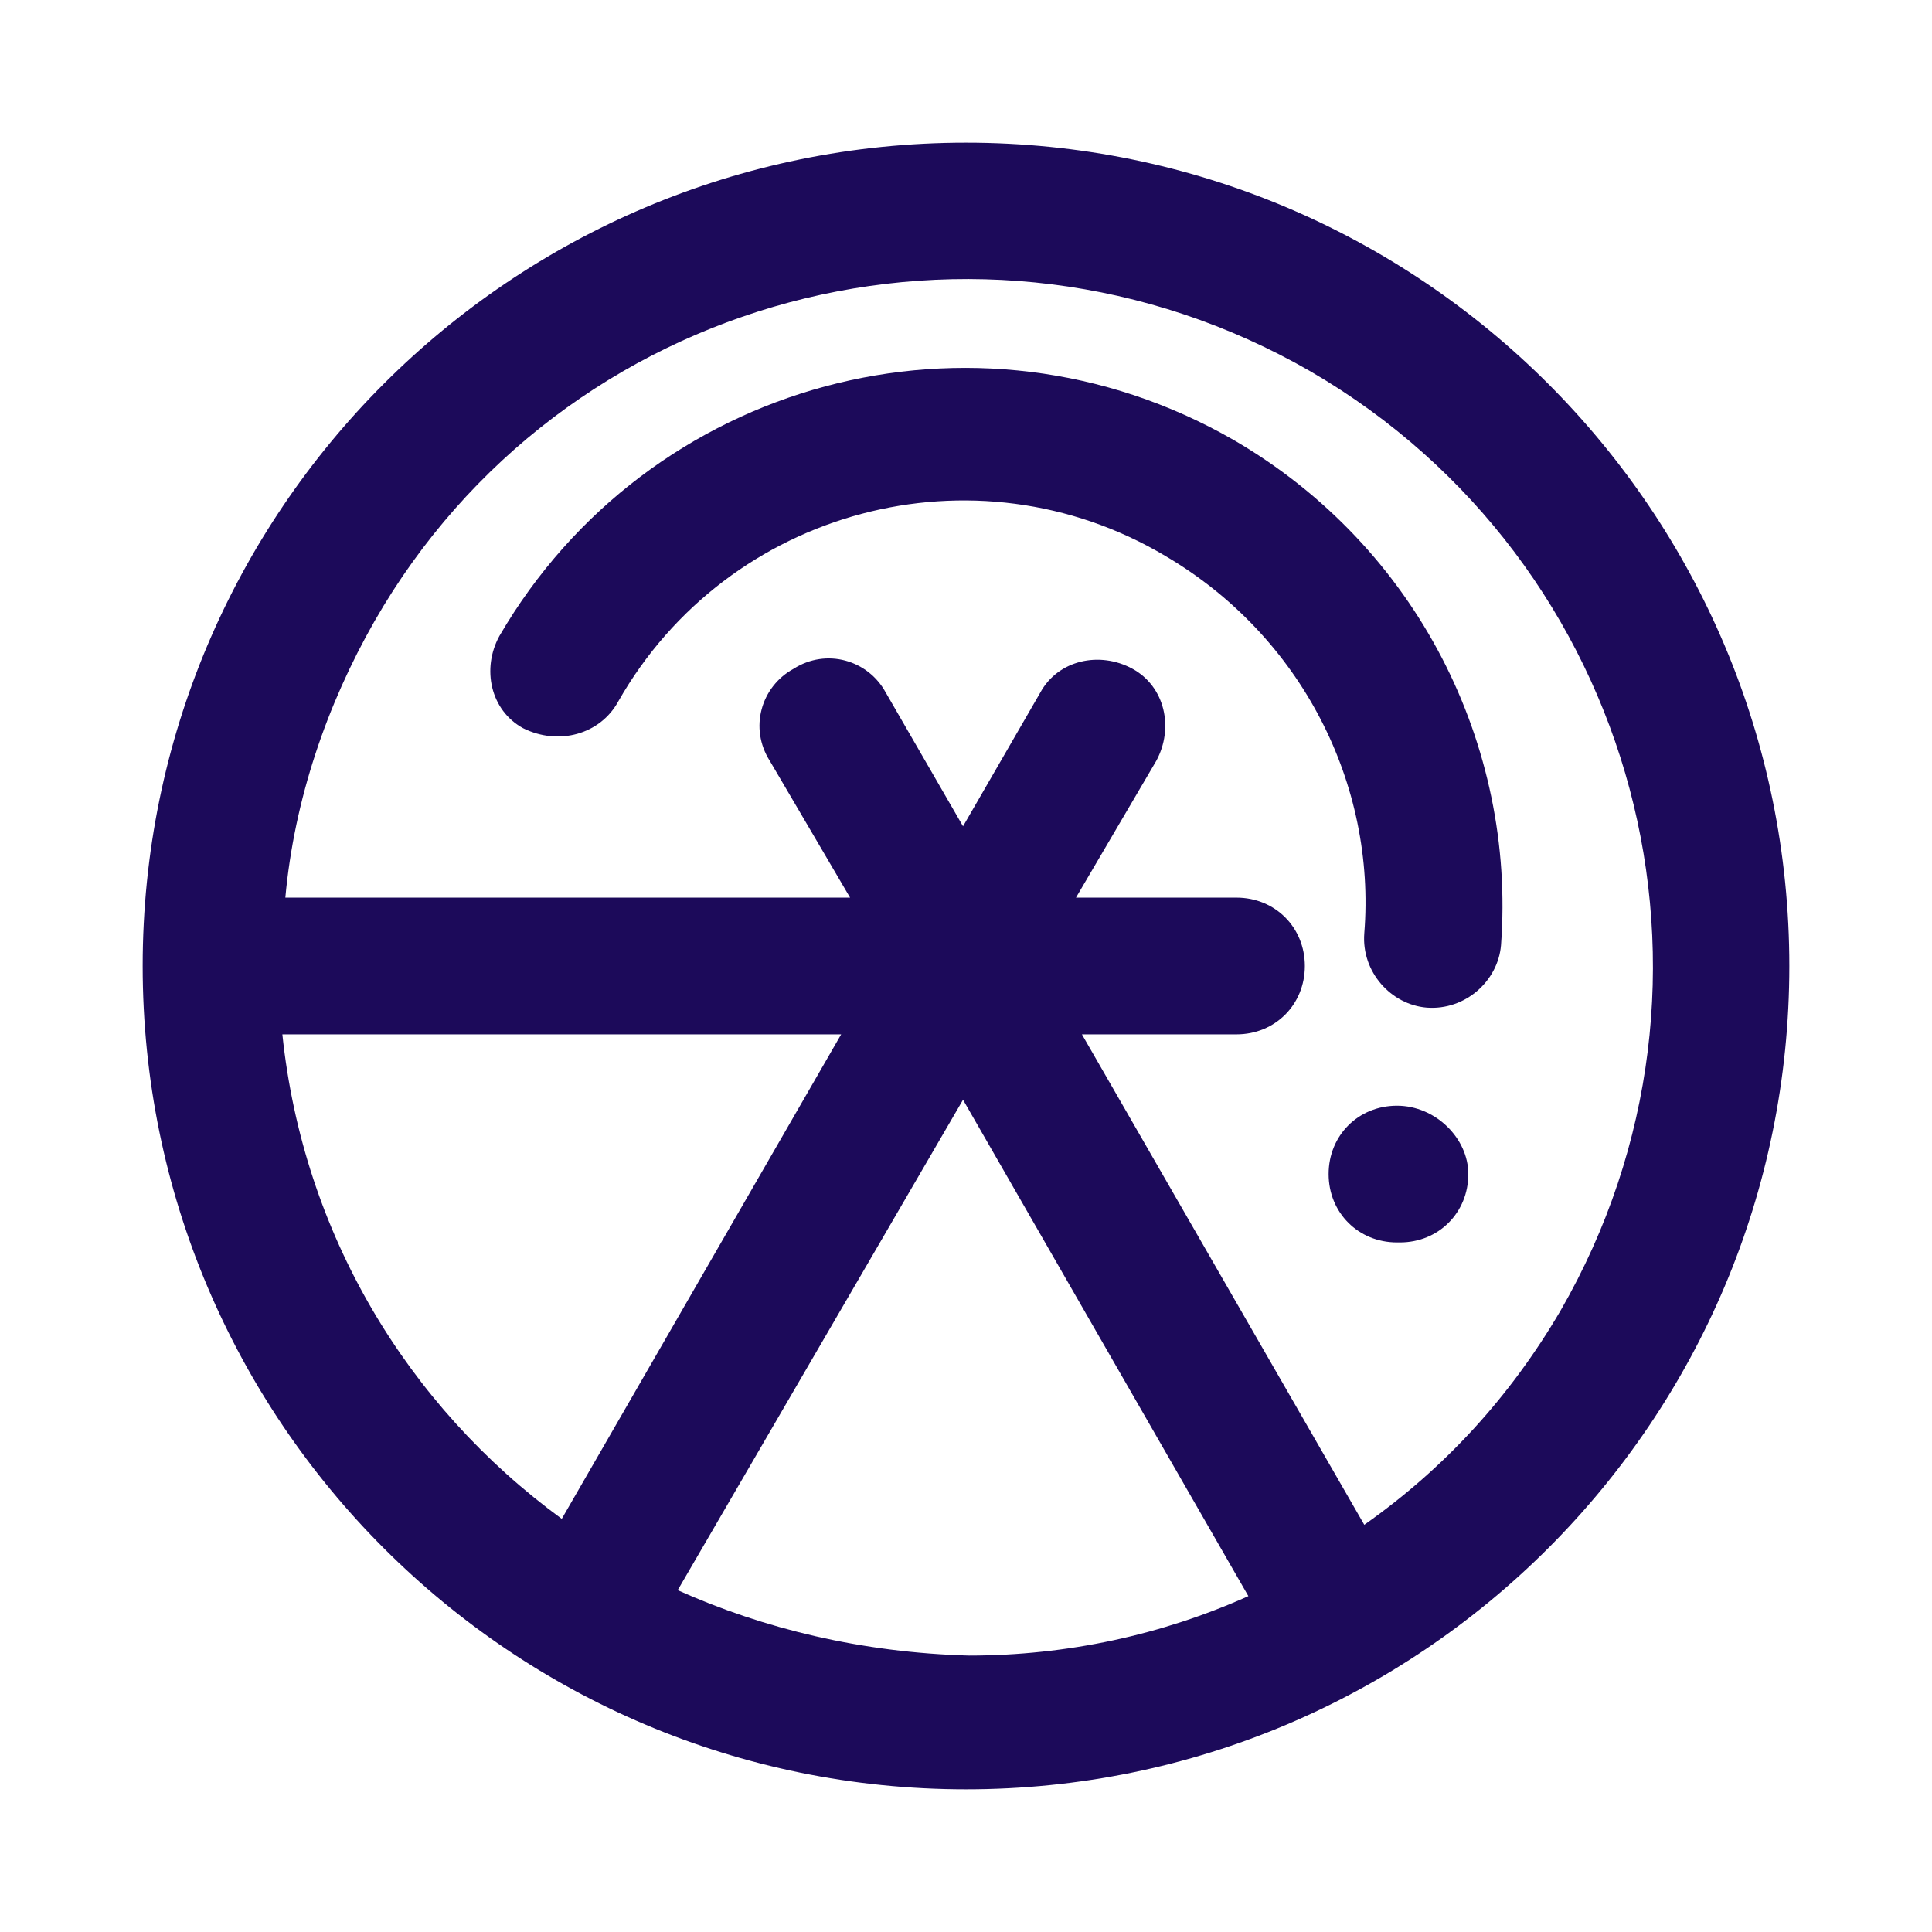
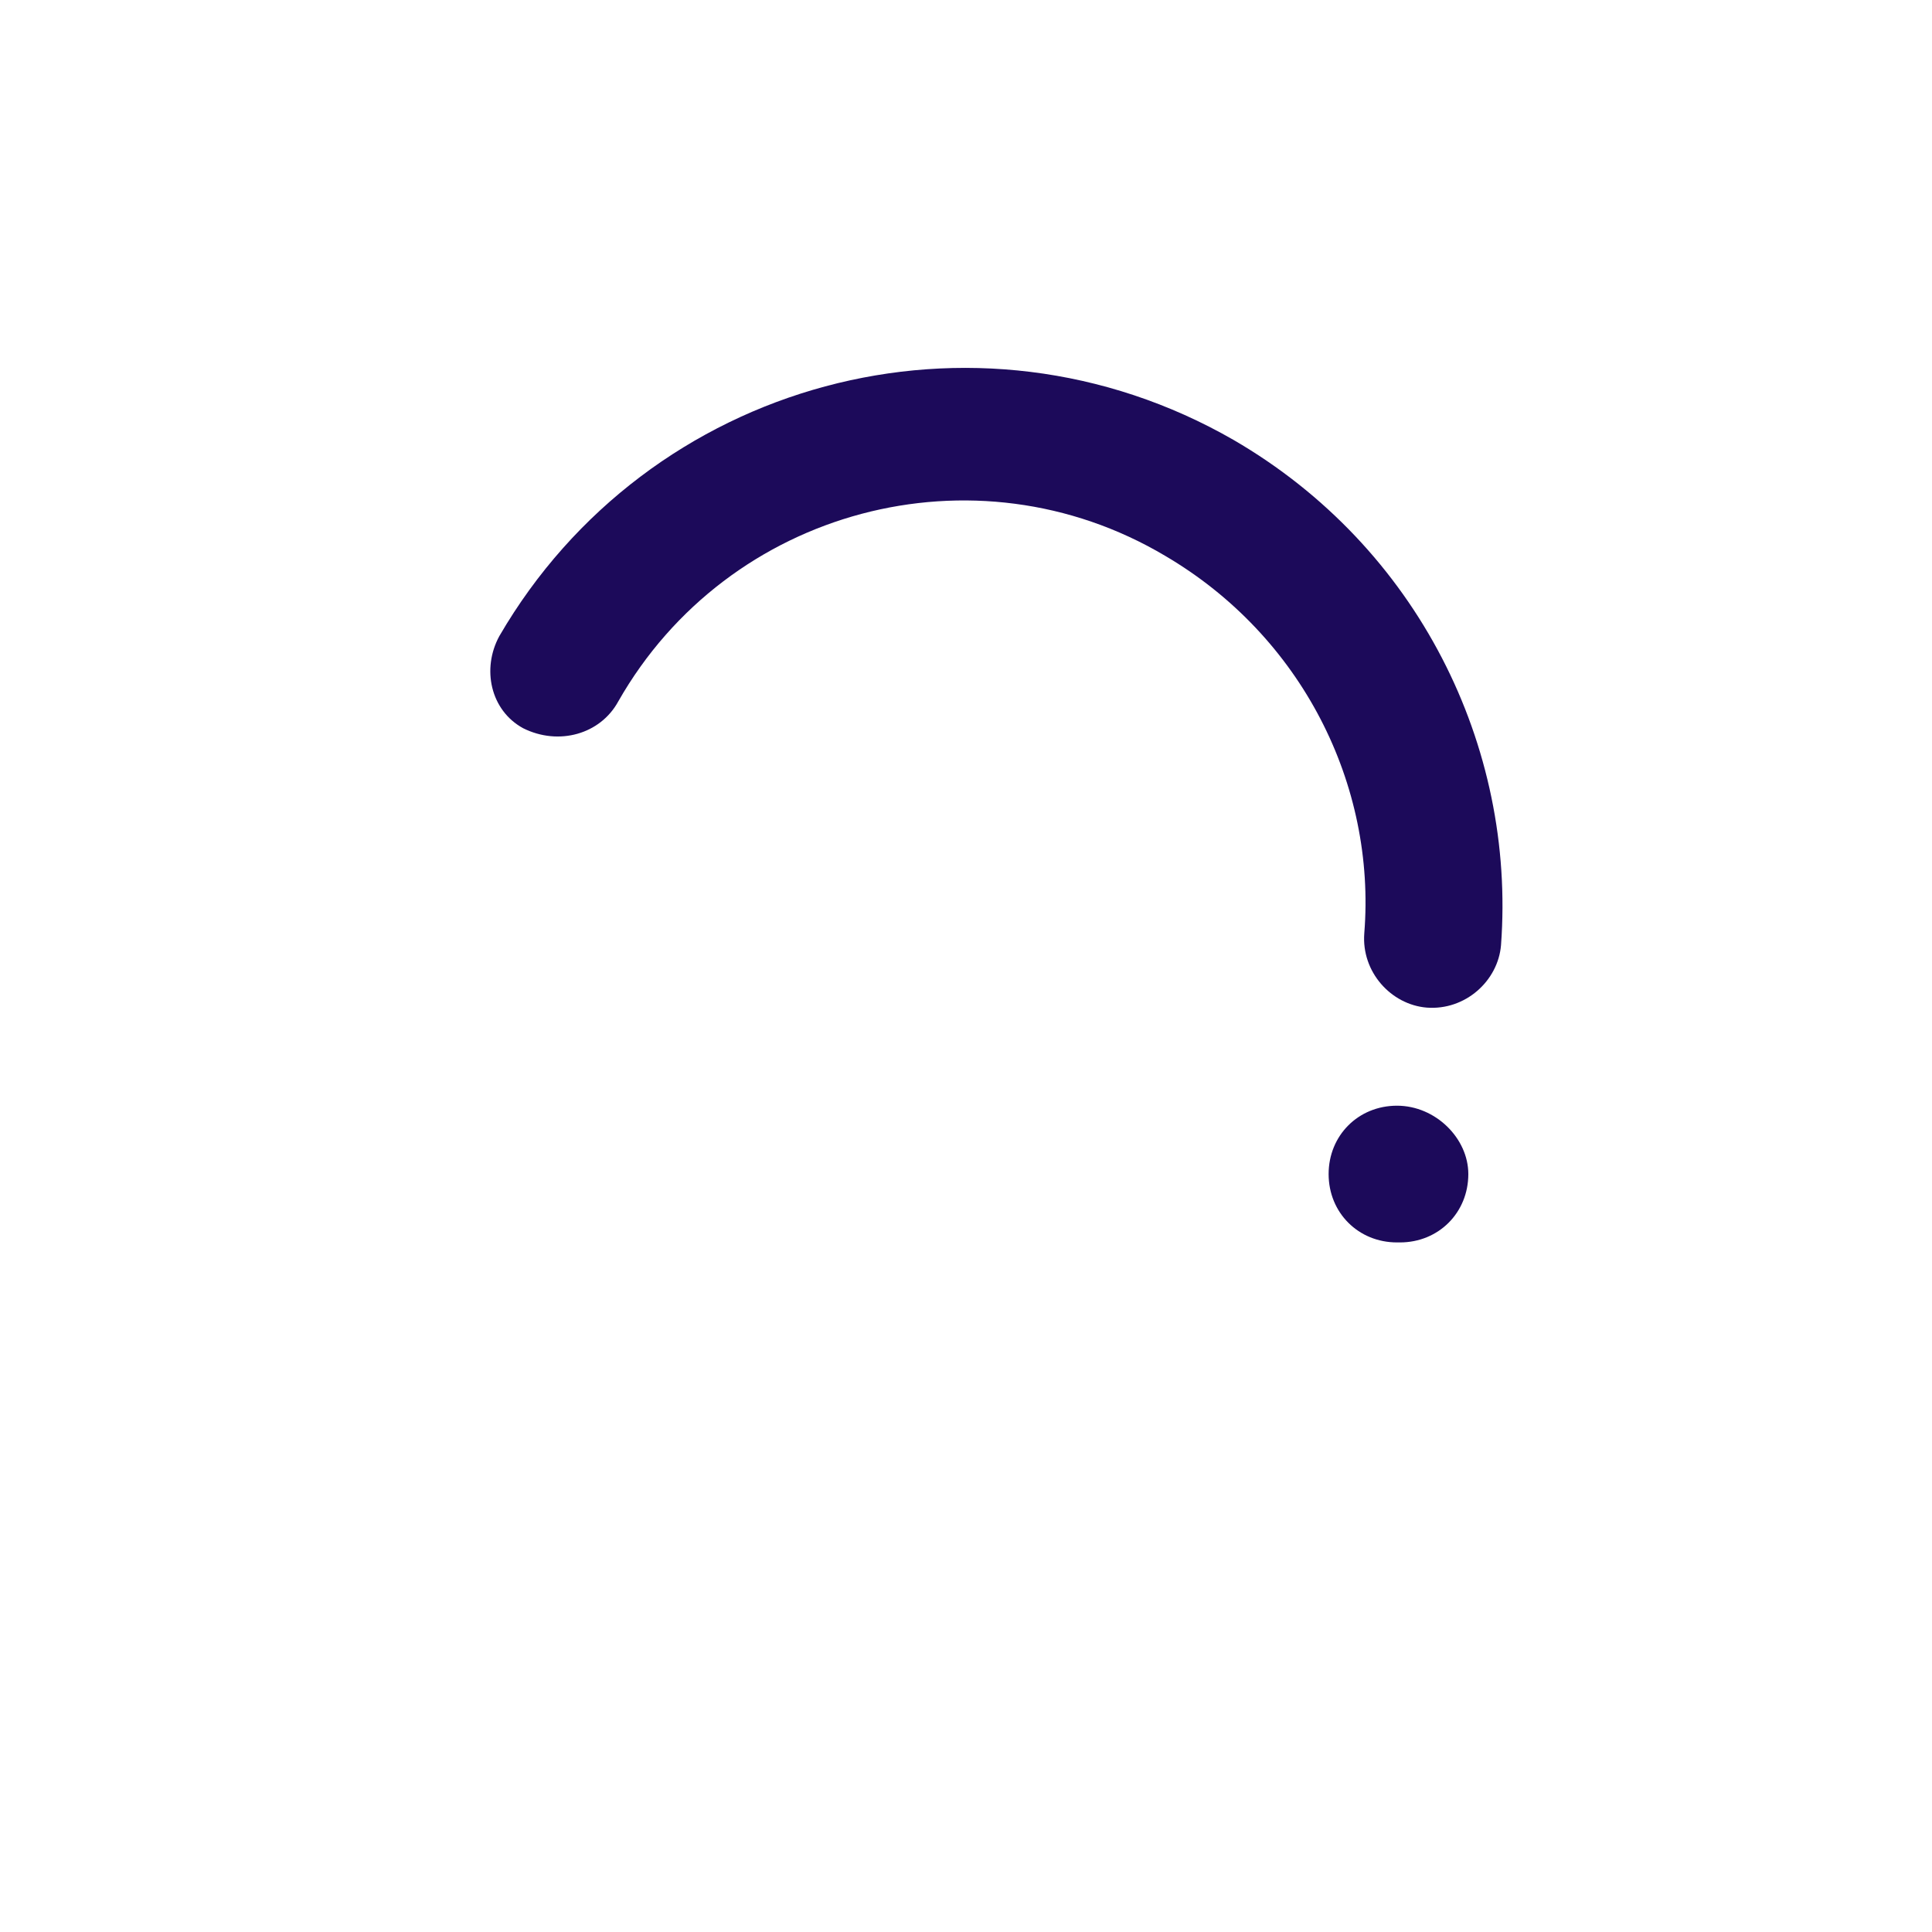
<svg xmlns="http://www.w3.org/2000/svg" version="1.1" id="Layer_1" x="0px" y="0px" viewBox="0 0 65 65" style="enable-background:new 0 0 65 65;" xml:space="preserve">
  <style type="text/css"> .st0{fill:#1C0A5A;} .st1{fill-rule:evenodd;clip-rule:evenodd;fill:#1C0A5A;} </style>
  <path class="st0" d="M20.8,23.6c3.7-6.5,12-8.7,18.4-4.9c4.6,2.7,7.1,7.7,6.7,12.7c-0.1,1.3,0.9,2.4,2.1,2.5 c1.3,0.1,2.4-0.9,2.5-2.1c0.5-6.7-2.8-13.4-9-17c-8.7-5-19.7-2-24.7,6.6c-0.6,1.1-0.3,2.5,0.8,3.1C18.8,25.1,20.2,24.7,20.8,23.6z" />
  <path class="st0" d="M47,37.2c-1.3,0-2.3,1-2.3,2.3c0,1.3,1,2.3,2.3,2.3h0.1c1.3,0,2.3-1,2.3-2.3C49.4,38.3,48.3,37.2,47,37.2 L47,37.2z" />
-   <path class="st1" d="M32.5,60.2c15.3,0,27.7-12.4,27.7-27.7c0-15.3-12.4-27.7-27.7-27.7C17.2,4.8,4.8,17.2,4.8,32.5 C4.8,47.8,17.2,60.2,32.5,60.2z M52.5,44.1c-1.7,2.9-3.9,5.3-6.6,7.2l-9.5-16.5h5.2c1.3,0,2.3-1,2.3-2.3c0-1.3-1-2.3-2.3-2.3h-5.4 l2.7-4.6c0.6-1.1,0.3-2.5-0.8-3.1c-1.1-0.6-2.5-0.3-3.1,0.8l-2.6,4.5l-2.6-4.5c-0.6-1.1-2-1.5-3.1-0.8c-1.1,0.6-1.5,2-0.8,3.1 l2.7,4.6h-19c0.3-3.3,1.4-6.5,3-9.3l0,0C18.9,9.9,33,6.1,44.1,12.5C55.1,18.9,58.9,33,52.5,44.1L52.5,44.1z M9.5,34.8h18.8 l-9.4,16.3C13.7,47.3,10.2,41.5,9.5,34.8z M22.8,53.5l9.6-16.5l9.6,16.7c-2.9,1.3-6.1,2-9.4,2C29,55.6,25.7,54.8,22.8,53.5z" />
</svg>